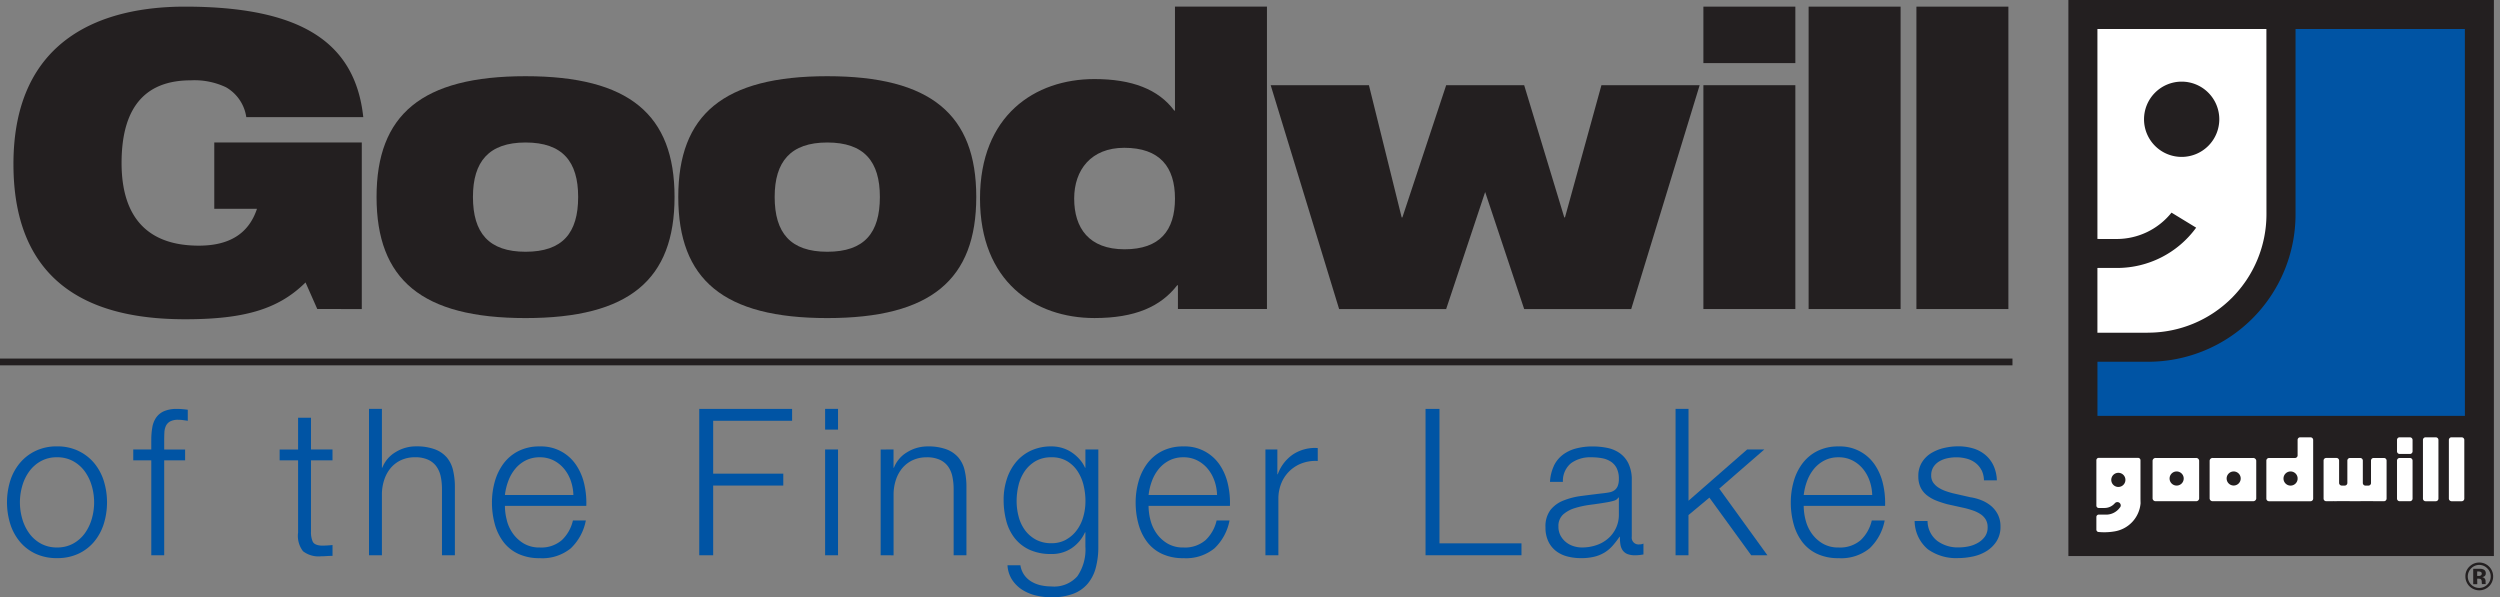
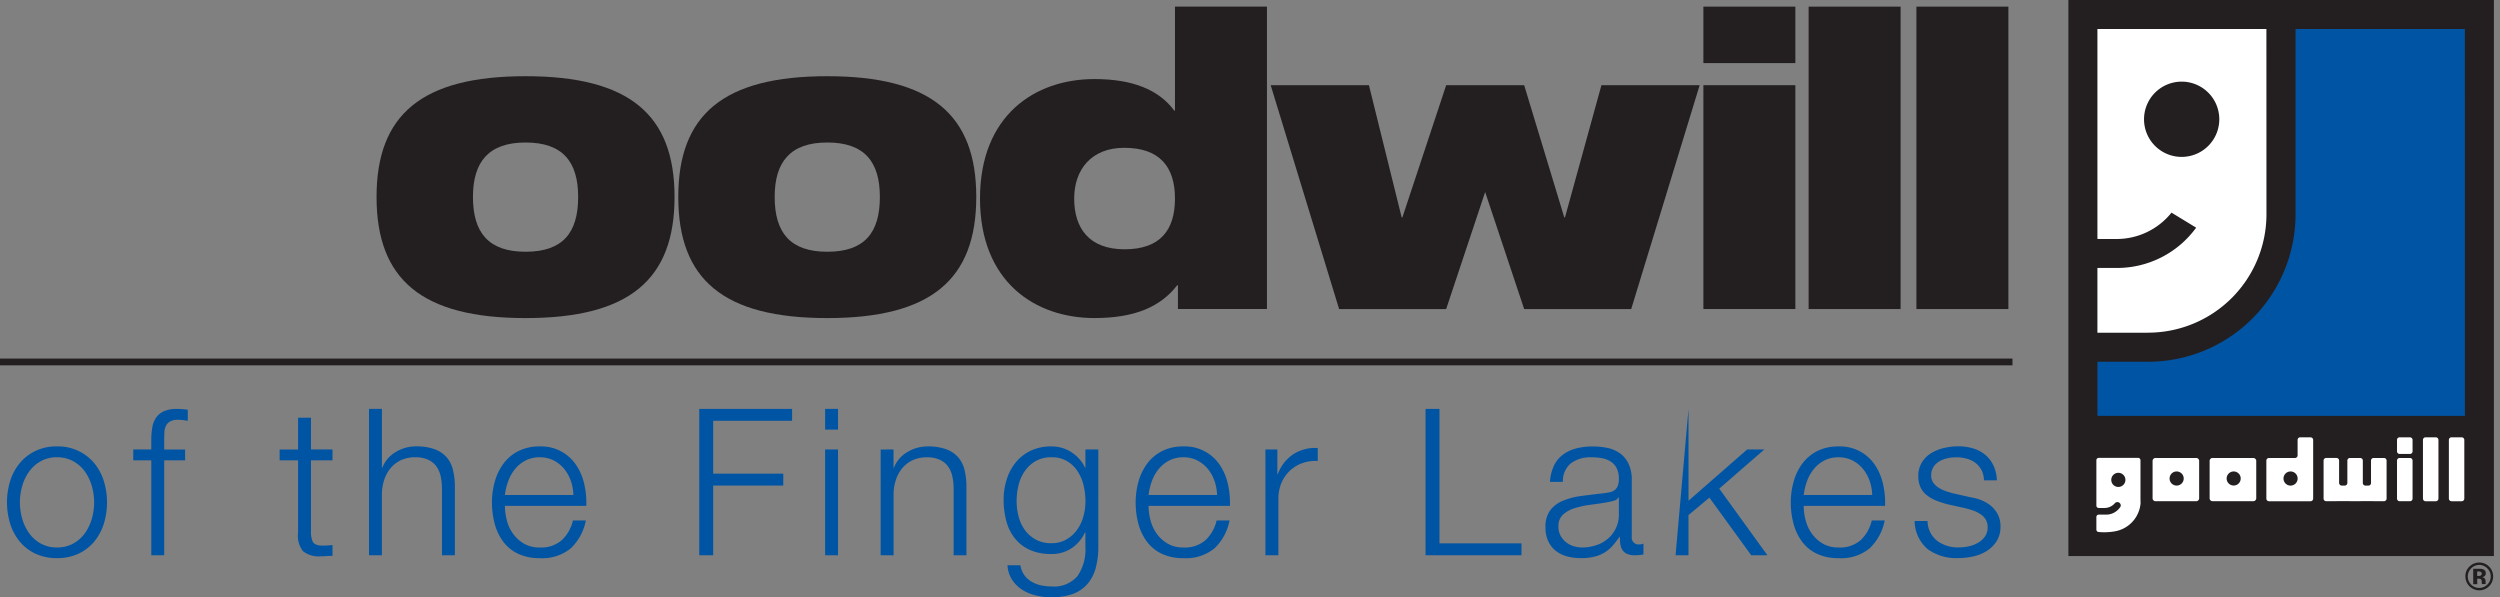
<svg xmlns="http://www.w3.org/2000/svg" width="276.5" height="66.06" viewBox="0 0 276.5 66.06">
  <rect x="0" y="0" width="276.5" height="66.06" fill="#808080" stroke="none" />
  <defs>
    <clipPath id="a">
      <rect width="47.735" height="65.284" fill="none" />
    </clipPath>
    <clipPath id="b">
      <rect width="276.5" height="66.06" fill="none" />
    </clipPath>
  </defs>
  <rect width="47.061" height="61.499" transform="translate(228.764)" fill="#231f20" />
  <g transform="translate(228.764)">
    <g clip-path="url(#a)">
      <path d="M208.013,2.316H189.285V22.774a16.312,16.312,0,0,1-16.3,16.342l-5.609,0V45.1h40.64Z" transform="translate(-164.162 0.894)" fill="#0054a4" />
      <path d="M167.373,35.907H172.9l.068-.007a13.1,13.1,0,0,0,13.1-13.1l-.006-20.483H167.373V25.529l.187.01h1.92a7.763,7.763,0,0,0,6.087-2.915l2.726,1.663a10.816,10.816,0,0,1-8.782,4.456h-2.093l-.046.007v7.157Z" transform="translate(-164.162 0.893)" fill="#fff" />
      <path d="M171.092,10.676a4.162,4.162,0,1,1,4.161,4.161,4.159,4.159,0,0,1-4.161-4.161" transform="translate(-162.726 2.516)" fill="#231f20" />
      <path d="M198.041,46.676h.1l.1,0a.833.833,0,0,1,.151.03.219.219,0,0,1,.125.126.8.8,0,0,1,.028.208,1.228,1.228,0,0,0,.024.233h.425l-.011-.046a.405.405,0,0,1-.014-.051c0-.017,0-.035,0-.049V46.98a.464.464,0,0,0-.152-.38.536.536,0,0,0-.241-.1.583.583,0,0,0,.3-.116.385.385,0,0,0,.116-.309.433.433,0,0,0-.225-.406.927.927,0,0,0-.335-.087c-.028,0-.147,0-.355,0h-.474v1.7h.449Zm.414-.367a.4.4,0,0,1-.241.062h-.173v-.493h.107a.766.766,0,0,1,.259.036.2.2,0,0,1,.139.193.227.227,0,0,1-.09.2m.9-.967a1.482,1.482,0,0,0-1.085-.45,1.5,1.5,0,0,0-1.053.417,1.455,1.455,0,0,0-.48,1.117,1.535,1.535,0,1,0,2.618-1.084m-.19.2a1.214,1.214,0,0,1,.371.886,1.235,1.235,0,0,1-.371.9,1.266,1.266,0,0,1-1.795-1.787,1.238,1.238,0,0,1,1.795,0" transform="translate(-152.829 17.327)" fill="#231f20" />
      <path d="M176.689,36.546h4.427a.339.339,0,0,1,.367.291v4.2a.338.338,0,0,1-.367.291h-4.427a.331.331,0,0,1-.362-.291v-4.2a.332.332,0,0,1,.362-.291m1.519,2.274a.778.778,0,1,0,.778-.783.78.78,0,0,0-.778.783" transform="translate(-160.706 14.106)" fill="#fff" />
      <path d="M172.136,36.546h4.427a.332.332,0,0,1,.362.291v4.2a.331.331,0,0,1-.362.291h-4.427a.334.334,0,0,1-.362-.291v-4.2a.335.335,0,0,1,.362-.291m1.519,2.274a.781.781,0,1,0,.779-.783.78.78,0,0,0-.779.783" transform="translate(-162.463 14.106)" fill="#fff" />
      <path d="M172.177,41.569a3.444,3.444,0,0,1-2.877,3.1,6.711,6.711,0,0,1-1.748.068.263.263,0,0,1-.263-.263v-1.4a.26.26,0,0,1,.263-.261h.711a1.871,1.871,0,0,0,1.622-.776.332.332,0,0,0,.1-.237.371.371,0,0,0-.376-.371.361.361,0,0,0-.233.083l-.051.049a1.505,1.505,0,0,1-1.159.518h-.614a.261.261,0,0,1-.263-.263V36.8a.261.261,0,0,1,.263-.263H171.9a.265.265,0,0,1,.267.263v4.287Zm-2.46-3.379a.782.782,0,1,0,.784.78.779.779,0,0,0-.784-.78" transform="translate(-164.194 14.103)" fill="#fff" />
      <path d="M187.433,39.6h.324a.293.293,0,0,0,.292-.291V36.837a.291.291,0,0,1,.29-.291h1.121a.292.292,0,0,1,.3.291v2.474a.29.29,0,0,0,.292.291h.322a.291.291,0,0,0,.29-.254V36.837a.291.291,0,0,1,.29-.291h1.142a.291.291,0,0,1,.292.291v4.2a.293.293,0,0,1-.292.292h-1.142a.362.362,0,0,1-.079-.011h-1.342a.24.24,0,0,1-.068.011H188.34c-.018,0-.032-.006-.057-.008l-1.4,0-.977.006h-.2a.288.288,0,0,1-.287-.292v-4.2a.287.287,0,0,1,.287-.291h1.139a.289.289,0,0,1,.29.291v2.474a.3.3,0,0,0,.3.291m-.547,1.721-.977.006h.94Zm3.774-1.975,0-.037v-.528l0-1.946Z" transform="translate(-157.195 14.106)" fill="#fff" />
      <path d="M184.6,34.9h1.139a.289.289,0,0,1,.292.291v6.485a.292.292,0,0,1-.292.292h-4.593a.292.292,0,0,1-.292-.292v-4.2a.291.291,0,0,1,.292-.291h2.877a.3.3,0,0,0,.287-.248V35.188a.286.286,0,0,1,.29-.291m-.29,4.633v-.148a.782.782,0,1,0,0,.148" transform="translate(-158.959 13.469)" fill="#fff" />
      <path d="M191.569,34.9h1.139a.289.289,0,0,1,.292.291v1.256a.292.292,0,0,1-.292.292h-1.139a.292.292,0,0,1-.29-.292V35.188a.288.288,0,0,1,.29-.291" transform="translate(-154.934 13.469)" fill="#fff" />
      <path d="M191.569,36.546h1.139a.292.292,0,0,1,.292.291v4.2a.292.292,0,0,1-.292.292h-1.139a.292.292,0,0,1-.29-.292v-4.2a.292.292,0,0,1,.29-.291" transform="translate(-154.934 14.106)" fill="#fff" />
      <path d="M193.648,34.9h1.121a.29.29,0,0,1,.292.291v6.485a.294.294,0,0,1-.292.292h-1.121a.293.293,0,0,1-.3-.292V35.188a.289.289,0,0,1,.3-.291" transform="translate(-154.134 13.469)" fill="#fff" />
      <path d="M195.71,34.9h1.125a.287.287,0,0,1,.29.291v6.485a.291.291,0,0,1-.29.292H195.71a.3.3,0,0,1-.292-.292V35.188a.292.292,0,0,1,.292-.291" transform="translate(-153.337 13.469)" fill="#fff" />
    </g>
  </g>
  <g transform="translate(0 0)">
    <g clip-path="url(#b)">
      <path d="M8.458,36.123a5.123,5.123,0,0,1,1.735,1.336,5.8,5.8,0,0,1,1.066,1.961,8.057,8.057,0,0,1,0,4.783,5.815,5.815,0,0,1-1.066,1.963,5.03,5.03,0,0,1-1.735,1.326,5.488,5.488,0,0,1-2.369.486,5.488,5.488,0,0,1-2.369-.486,5.012,5.012,0,0,1-1.734-1.326A5.794,5.794,0,0,1,.92,44.2a8.086,8.086,0,0,1,0-4.783,5.774,5.774,0,0,1,1.067-1.961,5.1,5.1,0,0,1,1.734-1.336,5.352,5.352,0,0,1,2.369-.5,5.352,5.352,0,0,1,2.369.5M4.3,37.257a3.929,3.929,0,0,0-1.281,1.131,5.1,5.1,0,0,0-.771,1.6,6.519,6.519,0,0,0,0,3.649,5.112,5.112,0,0,0,.771,1.6A3.913,3.913,0,0,0,4.3,46.368a3.612,3.612,0,0,0,1.791.431,3.608,3.608,0,0,0,1.791-.431,3.932,3.932,0,0,0,1.282-1.131,5.173,5.173,0,0,0,.771-1.6,6.519,6.519,0,0,0,0-3.649,5.166,5.166,0,0,0-.771-1.6A3.948,3.948,0,0,0,7.88,37.257a3.594,3.594,0,0,0-1.791-.432,3.6,3.6,0,0,0-1.791.432" transform="translate(0.215 13.75)" fill="#0054a4" />
      <path d="M14.057,38.319v10.5H12.628v-10.5H10.634v-1.2h1.994V36.052a7.958,7.958,0,0,1,.114-1.383,2.683,2.683,0,0,1,.431-1.088,2.062,2.062,0,0,1,.873-.7,3.474,3.474,0,0,1,1.416-.248c.211,0,.409.006.589.021s.385.039.613.068v1.225c-.2-.032-.378-.057-.545-.08a4.022,4.022,0,0,0-.5-.033,1.855,1.855,0,0,0-.906.182,1.1,1.1,0,0,0-.464.488,1.865,1.865,0,0,0-.17.714c-.015.272-.022.567-.022.883v1.021h2.312v1.2Z" transform="translate(4.104 12.594)" fill="#0054a4" />
      <path d="M28.163,36.846v1.2H25.782V45.94a2.584,2.584,0,0,0,.193,1.1c.129.265.45.41.965.441a10.975,10.975,0,0,0,1.224-.068v1.2c-.212,0-.424.008-.635.022s-.424.024-.635.024A2.815,2.815,0,0,1,24.9,48.1a2.79,2.79,0,0,1-.545-2.051v-8h-2.04v-1.2h2.04V33.333h1.428v3.513Z" transform="translate(8.613 12.866)" fill="#0054a4" />
      <path d="M30.874,32.63v6.5h.046a3.429,3.429,0,0,1,1.451-1.71,4.257,4.257,0,0,1,2.29-.646,5.719,5.719,0,0,1,2.051.319,3.237,3.237,0,0,1,1.326.894,3.34,3.34,0,0,1,.7,1.418,7.905,7.905,0,0,1,.205,1.881v7.529H37.517v-7.3a6.818,6.818,0,0,0-.136-1.394A2.976,2.976,0,0,0,36.905,39a2.305,2.305,0,0,0-.919-.747,3.373,3.373,0,0,0-1.44-.274,3.664,3.664,0,0,0-1.53.306,3.355,3.355,0,0,0-1.134.84,3.866,3.866,0,0,0-.725,1.27,5.166,5.166,0,0,0-.284,1.6v6.825H29.446V32.63Z" transform="translate(11.366 12.594)" fill="#0054a4" />
      <path d="M40.9,43.8a4.4,4.4,0,0,0,.692,1.484,3.958,3.958,0,0,0,1.2,1.088,3.364,3.364,0,0,0,1.746.43,3.473,3.473,0,0,0,2.448-.814,4.293,4.293,0,0,0,1.225-2.177h1.429a5.724,5.724,0,0,1-1.667,3.084,4.972,4.972,0,0,1-3.434,1.088,5.434,5.434,0,0,1-2.392-.488,4.395,4.395,0,0,1-1.644-1.336,5.865,5.865,0,0,1-.941-1.974,8.976,8.976,0,0,1-.306-2.369,8.521,8.521,0,0,1,.306-2.269,6.132,6.132,0,0,1,.941-1.982,4.694,4.694,0,0,1,1.644-1.407,5.057,5.057,0,0,1,2.392-.532,4.633,4.633,0,0,1,4.025,2.05,6.194,6.194,0,0,1,.9,2.109,9.234,9.234,0,0,1,.226,2.414h-9a6.318,6.318,0,0,0,.215,1.6m7.074-4.366a4.28,4.28,0,0,0-.736-1.324,3.664,3.664,0,0,0-1.157-.931,3.309,3.309,0,0,0-1.541-.352,3.363,3.363,0,0,0-1.565.352,3.659,3.659,0,0,0-1.156.931,4.607,4.607,0,0,0-.76,1.337A6.525,6.525,0,0,0,40.689,41h7.573a5.191,5.191,0,0,0-.284-1.565" transform="translate(15.154 13.75)" fill="#0054a4" />
      <path d="M66.069,32.63v1.314H57.34v5.849h7.755v1.315H57.34v7.71H55.8V32.63Z" transform="translate(21.537 12.594)" fill="#0054a4" />
      <path d="M67.271,34.918H65.843V32.63h1.428Zm0,13.9H65.843v-11.7h1.428Z" transform="translate(25.414 12.594)" fill="#0054a4" />
      <path d="M71.7,35.963v2.017h.044a3.424,3.424,0,0,1,1.451-1.71,4.266,4.266,0,0,1,2.291-.646,5.757,5.757,0,0,1,2.051.317,3.262,3.262,0,0,1,1.326.9,3.358,3.358,0,0,1,.7,1.416,8,8,0,0,1,.2,1.882v7.527H78.348v-7.3a6.71,6.71,0,0,0-.137-1.394,2.939,2.939,0,0,0-.475-1.124,2.324,2.324,0,0,0-.918-.747,3.377,3.377,0,0,0-1.441-.273,3.636,3.636,0,0,0-1.529.306,3.32,3.32,0,0,0-1.134.839,3.9,3.9,0,0,0-.726,1.27,5.183,5.183,0,0,0-.283,1.6v6.823H70.276v-11.7Z" transform="translate(27.125 13.75)" fill="#0054a4" />
      <path d="M90.281,49.046a4.561,4.561,0,0,1-.9,1.767,3.877,3.877,0,0,1-1.6,1.11,6.624,6.624,0,0,1-2.414.387,7.13,7.13,0,0,1-1.723-.205,4.911,4.911,0,0,1-1.508-.633,3.78,3.78,0,0,1-1.11-1.1,3.285,3.285,0,0,1-.51-1.6h1.428a2.549,2.549,0,0,0,.444,1.1,2.615,2.615,0,0,0,.793.714,3.538,3.538,0,0,0,1.031.4,5.458,5.458,0,0,0,1.156.125,3.43,3.43,0,0,0,2.88-1.134,5.218,5.218,0,0,0,.884-3.265V45.124h-.044a4.186,4.186,0,0,1-1.464,1.746,3.907,3.907,0,0,1-2.256.654,5.66,5.66,0,0,1-2.4-.463,4.48,4.48,0,0,1-1.645-1.279,5.232,5.232,0,0,1-.94-1.917,9.035,9.035,0,0,1-.294-2.348,7.307,7.307,0,0,1,.351-2.279,5.673,5.673,0,0,1,1.02-1.882,4.777,4.777,0,0,1,1.655-1.27,5.266,5.266,0,0,1,2.255-.464,4.115,4.115,0,0,1,1.236.182,3.894,3.894,0,0,1,1.055.51,4.581,4.581,0,0,1,.85.76,3.516,3.516,0,0,1,.579.906h.044V35.964h1.428V46.709a8.879,8.879,0,0,1-.283,2.337m-3.275-3.118a3.713,3.713,0,0,0,1.178-1.042A4.562,4.562,0,0,0,88.9,43.4a6.257,6.257,0,0,0,.238-1.721,7.494,7.494,0,0,0-.2-1.726,4.96,4.96,0,0,0-.657-1.563,3.563,3.563,0,0,0-1.168-1.132,3.29,3.29,0,0,0-1.735-.432,3.442,3.442,0,0,0-1.745.419,3.774,3.774,0,0,0-1.2,1.1,4.637,4.637,0,0,0-.692,1.554,7.45,7.45,0,0,0-.215,1.782,6.638,6.638,0,0,0,.226,1.721,4.383,4.383,0,0,0,.7,1.486,3.62,3.62,0,0,0,1.2,1.042,3.543,3.543,0,0,0,1.723.4,3.273,3.273,0,0,0,1.634-.4" transform="translate(30.913 13.75)" fill="#0054a4" />
      <path d="M92.268,43.8a4.4,4.4,0,0,0,.692,1.484,3.948,3.948,0,0,0,1.2,1.088,3.353,3.353,0,0,0,1.744.43,3.481,3.481,0,0,0,2.45-.814,4.291,4.291,0,0,0,1.224-2.177h1.428a5.7,5.7,0,0,1-1.666,3.084,4.971,4.971,0,0,1-3.436,1.088,5.432,5.432,0,0,1-2.391-.488,4.405,4.405,0,0,1-1.644-1.336,5.811,5.811,0,0,1-.94-1.974,8.918,8.918,0,0,1-.306-2.369,8.464,8.464,0,0,1,.306-2.269,6.073,6.073,0,0,1,.94-1.982,4.706,4.706,0,0,1,1.644-1.407,5.055,5.055,0,0,1,2.391-.532,4.634,4.634,0,0,1,4.026,2.05,6.192,6.192,0,0,1,.894,2.109,9.235,9.235,0,0,1,.227,2.414h-9a6.381,6.381,0,0,0,.215,1.6m7.074-4.366a4.281,4.281,0,0,0-.736-1.324,3.674,3.674,0,0,0-1.156-.931,3.317,3.317,0,0,0-1.544-.352,3.356,3.356,0,0,0-1.562.352,3.649,3.649,0,0,0-1.157.931,4.607,4.607,0,0,0-.76,1.337A6.459,6.459,0,0,0,92.054,41h7.573a5.234,5.234,0,0,0-.284-1.565" transform="translate(34.98 13.75)" fill="#0054a4" />
      <path d="M102.3,35.913v2.743h.044a4.5,4.5,0,0,1,1.69-2.2,4.42,4.42,0,0,1,2.733-.7v1.428a4.341,4.341,0,0,0-1.77.261,3.921,3.921,0,0,0-2.267,2.222,4.513,4.513,0,0,0-.317,1.713v6.234H100.98v-11.7Z" transform="translate(38.976 13.799)" fill="#0054a4" />
      <path d="M115.3,32.63V47.5h9.068v1.317h-10.61V32.63Z" transform="translate(43.907 12.594)" fill="#0054a4" />
      <path d="M124.255,37.775a3.335,3.335,0,0,1,.985-1.222,4.147,4.147,0,0,1,1.462-.7,7.129,7.129,0,0,1,1.859-.226,8.189,8.189,0,0,1,1.543.147,3.7,3.7,0,0,1,1.382.556,3.006,3.006,0,0,1,1,1.145,4.118,4.118,0,0,1,.387,1.917V45.6a.751.751,0,0,0,.839.861,1.073,1.073,0,0,0,.453-.091v1.2c-.166.032-.313.054-.442.068a4.255,4.255,0,0,1-.488.024,2.142,2.142,0,0,1-.873-.148,1.169,1.169,0,0,1-.51-.42,1.586,1.586,0,0,1-.238-.644,5.594,5.594,0,0,1-.055-.827h-.046a9.816,9.816,0,0,1-.782,1.009,3.9,3.9,0,0,1-.884.736,4.047,4.047,0,0,1-1.112.453,6.1,6.1,0,0,1-1.484.159,5.9,5.9,0,0,1-1.531-.193,3.48,3.48,0,0,1-1.246-.611,2.931,2.931,0,0,1-.839-1.067,3.523,3.523,0,0,1-.306-1.529,3.029,3.029,0,0,1,.543-1.917,3.425,3.425,0,0,1,1.44-1.053,8.063,8.063,0,0,1,2.019-.511q1.121-.146,2.277-.284.453-.046.793-.114a1.38,1.38,0,0,0,.567-.236,1.105,1.105,0,0,0,.352-.466,2.015,2.015,0,0,0,.125-.772,2.6,2.6,0,0,0-.238-1.191,1.877,1.877,0,0,0-.657-.736,2.657,2.657,0,0,0-.974-.374,6.618,6.618,0,0,0-1.192-.1,3.6,3.6,0,0,0-2.22.647,2.529,2.529,0,0,0-.908,2.073h-1.428a4.726,4.726,0,0,1,.431-1.769m7.141,3.493a.821.821,0,0,1-.521.363,5.787,5.787,0,0,1-.679.159q-.909.158-1.871.281a10.385,10.385,0,0,0-1.757.374,3.475,3.475,0,0,0-1.3.714,1.709,1.709,0,0,0-.51,1.326,2.1,2.1,0,0,0,.215.965,2.317,2.317,0,0,0,.579.725,2.491,2.491,0,0,0,.839.466,3.079,3.079,0,0,0,.976.157,4.866,4.866,0,0,0,1.563-.248,3.8,3.8,0,0,0,1.3-.726,3.449,3.449,0,0,0,1.213-2.7v-1.86Z" transform="translate(47.601 13.75)" fill="#0054a4" />
-       <path d="M135.14,32.63V42.786l6.485-5.669h1.9l-4.988,4.331,5.328,7.369h-1.791l-4.625-6.373-2.313,1.928v4.445h-1.428V32.63Z" transform="translate(51.61 12.594)" fill="#0054a4" />
+       <path d="M135.14,32.63V42.786l6.485-5.669h1.9l-4.988,4.331,5.328,7.369h-1.791l-4.625-6.373-2.313,1.928v4.445h-1.428Z" transform="translate(51.61 12.594)" fill="#0054a4" />
      <path d="M144.548,43.8a4.4,4.4,0,0,0,.692,1.484,3.947,3.947,0,0,0,1.2,1.088,3.353,3.353,0,0,0,1.744.43,3.48,3.48,0,0,0,2.45-.814,4.291,4.291,0,0,0,1.224-2.177h1.428a5.7,5.7,0,0,1-1.666,3.084,4.971,4.971,0,0,1-3.436,1.088,5.432,5.432,0,0,1-2.391-.488,4.406,4.406,0,0,1-1.644-1.336,5.811,5.811,0,0,1-.94-1.974,8.919,8.919,0,0,1-.306-2.369,8.465,8.465,0,0,1,.306-2.269,6.072,6.072,0,0,1,.94-1.982,4.707,4.707,0,0,1,1.644-1.407,5.055,5.055,0,0,1,2.391-.532,4.633,4.633,0,0,1,4.026,2.05,6.192,6.192,0,0,1,.894,2.109,9.235,9.235,0,0,1,.227,2.414h-9a6.381,6.381,0,0,0,.215,1.6m7.074-4.366a4.28,4.28,0,0,0-.736-1.324,3.674,3.674,0,0,0-1.156-.931,3.317,3.317,0,0,0-1.544-.352,3.365,3.365,0,0,0-1.563.352,3.659,3.659,0,0,0-1.156.931,4.639,4.639,0,0,0-.76,1.337A6.461,6.461,0,0,0,144.334,41h7.573a5.233,5.233,0,0,0-.284-1.565" transform="translate(55.159 13.75)" fill="#0054a4" />
      <path d="M160.177,38.243a2.32,2.32,0,0,0-.668-.8,2.738,2.738,0,0,0-.965-.466,4.395,4.395,0,0,0-1.156-.148,4.7,4.7,0,0,0-.963.1,2.977,2.977,0,0,0-.9.341,1.911,1.911,0,0,0-.657.622,1.719,1.719,0,0,0-.249.954,1.343,1.343,0,0,0,.238.8,2.1,2.1,0,0,0,.6.554,3.794,3.794,0,0,0,.793.374c.287.1.552.177.793.237l1.906.434a5.375,5.375,0,0,1,1.213.327,3.977,3.977,0,0,1,1.066.624,3.08,3.08,0,0,1,.759.952,2.875,2.875,0,0,1,.294,1.337,2.932,2.932,0,0,1-.43,1.622,3.523,3.523,0,0,1-1.1,1.088,4.717,4.717,0,0,1-1.508.6,7.834,7.834,0,0,1-1.655.18A5.368,5.368,0,0,1,154.25,47a4.147,4.147,0,0,1-1.464-3.13h1.429a2.819,2.819,0,0,0,1.053,2.188,3.82,3.82,0,0,0,2.394.736,5.421,5.421,0,0,0,1.076-.111,3.47,3.47,0,0,0,1.033-.388,2.444,2.444,0,0,0,.782-.69,1.706,1.706,0,0,0,.306-1.031,1.643,1.643,0,0,0-.216-.875,1.873,1.873,0,0,0-.578-.589,3.692,3.692,0,0,0-.827-.4c-.309-.105-.624-.2-.94-.273l-1.838-.406a10.965,10.965,0,0,1-1.292-.419,4.176,4.176,0,0,1-1.031-.59,2.5,2.5,0,0,1-.692-.861,2.839,2.839,0,0,1-.249-1.26,2.8,2.8,0,0,1,.4-1.518,3.1,3.1,0,0,1,1.031-1.021,4.822,4.822,0,0,1,1.418-.567,6.875,6.875,0,0,1,1.552-.182,5.768,5.768,0,0,1,1.644.226,3.793,3.793,0,0,1,1.337.7,3.461,3.461,0,0,1,.919,1.178,4.252,4.252,0,0,1,.385,1.656h-1.429a2.67,2.67,0,0,0-.272-1.145" transform="translate(58.972 13.75)" fill="#0054a4" />
      <line x2="222.58" transform="translate(0 40.032)" fill="none" stroke="#231f20" stroke-width="0.75" />
-       <path d="M23.286,15.555H39.6v18.42H34.679l-1.3-2.941c-2.97,2.941-6.715,4.072-13.305,4.072-8.057,0-19-2.216-19-17.153C1.07,3.788,11.242.53,20.03.53c12.777,0,18.84,3.892,19.735,12.22H26.826a4.557,4.557,0,0,0-2.238-3.3,8.141,8.141,0,0,0-3.906-.769c-4.679,0-7.649,2.579-7.649,9.142,0,5.974,2.848,9.142,8.545,9.142,3.744,0,5.615-1.63,6.43-4.073H23.286Z" transform="translate(0.413 0.204)" fill="#231f20" />
      <path d="M46.528,6.081c11.475,0,16.479,4.255,16.479,13.351,0,9.142-5,13.4-16.479,13.4s-16.479-4.255-16.479-13.4c0-9.1,5-13.351,16.479-13.351m0,19.416c4.109,0,5.818-2.082,5.818-6.065,0-3.892-1.709-6.019-5.818-6.019-4.069,0-5.818,2.127-5.818,6.019,0,3.983,1.749,6.065,5.818,6.065" transform="translate(11.598 2.347)" fill="#231f20" />
      <path d="M70.605,6.081c11.475,0,16.479,4.255,16.479,13.351,0,9.142-5,13.4-16.479,13.4s-16.479-4.255-16.479-13.4c0-9.1,5-13.351,16.479-13.351m0,19.416c4.109,0,5.818-2.082,5.818-6.065,0-3.892-1.709-6.019-5.818-6.019-4.069,0-5.818,2.127-5.818,6.019,0,3.983,1.749,6.065,5.818,6.065" transform="translate(20.891 2.347)" fill="#231f20" />
      <path d="M100.095,31.35h-.083c-1.829,2.352-4.639,3.622-9.154,3.622-6.592,0-12.654-4.029-12.654-13.217S84.265,8.54,90.857,8.54c4.15,0,7.08,1.132,8.83,3.486h.08V.529h10.173V33.975h-9.846ZM94.153,16.143c-3.662,0-5.534,2.443-5.534,5.612,0,3.258,1.629,5.612,5.574,5.612,3.906,0,5.574-2.082,5.574-5.612,0-3.484-1.669-5.612-5.615-5.612" transform="translate(30.185 0.204)" fill="#231f20" />
      <path d="M101.4,6.8h10.865l3.62,14.618h.082L120.809,6.8h8.626l4.435,14.618h.08L137.98,6.8h10.863l-7.569,24.756H129.435L125.12,18.612l-4.312,12.944h-11.84Z" transform="translate(39.138 2.624)" fill="#231f20" />
      <path d="M135.929.53H146.1V6.775H135.929Zm0,8.689H146.1V33.975H135.929Z" transform="translate(52.466 0.204)" fill="#231f20" />
      <rect width="10.172" height="33.445" transform="translate(200.033 0.735)" fill="#231f20" />
      <rect width="10.172" height="33.445" transform="translate(211.956 0.735)" fill="#231f20" />
    </g>
  </g>
</svg>